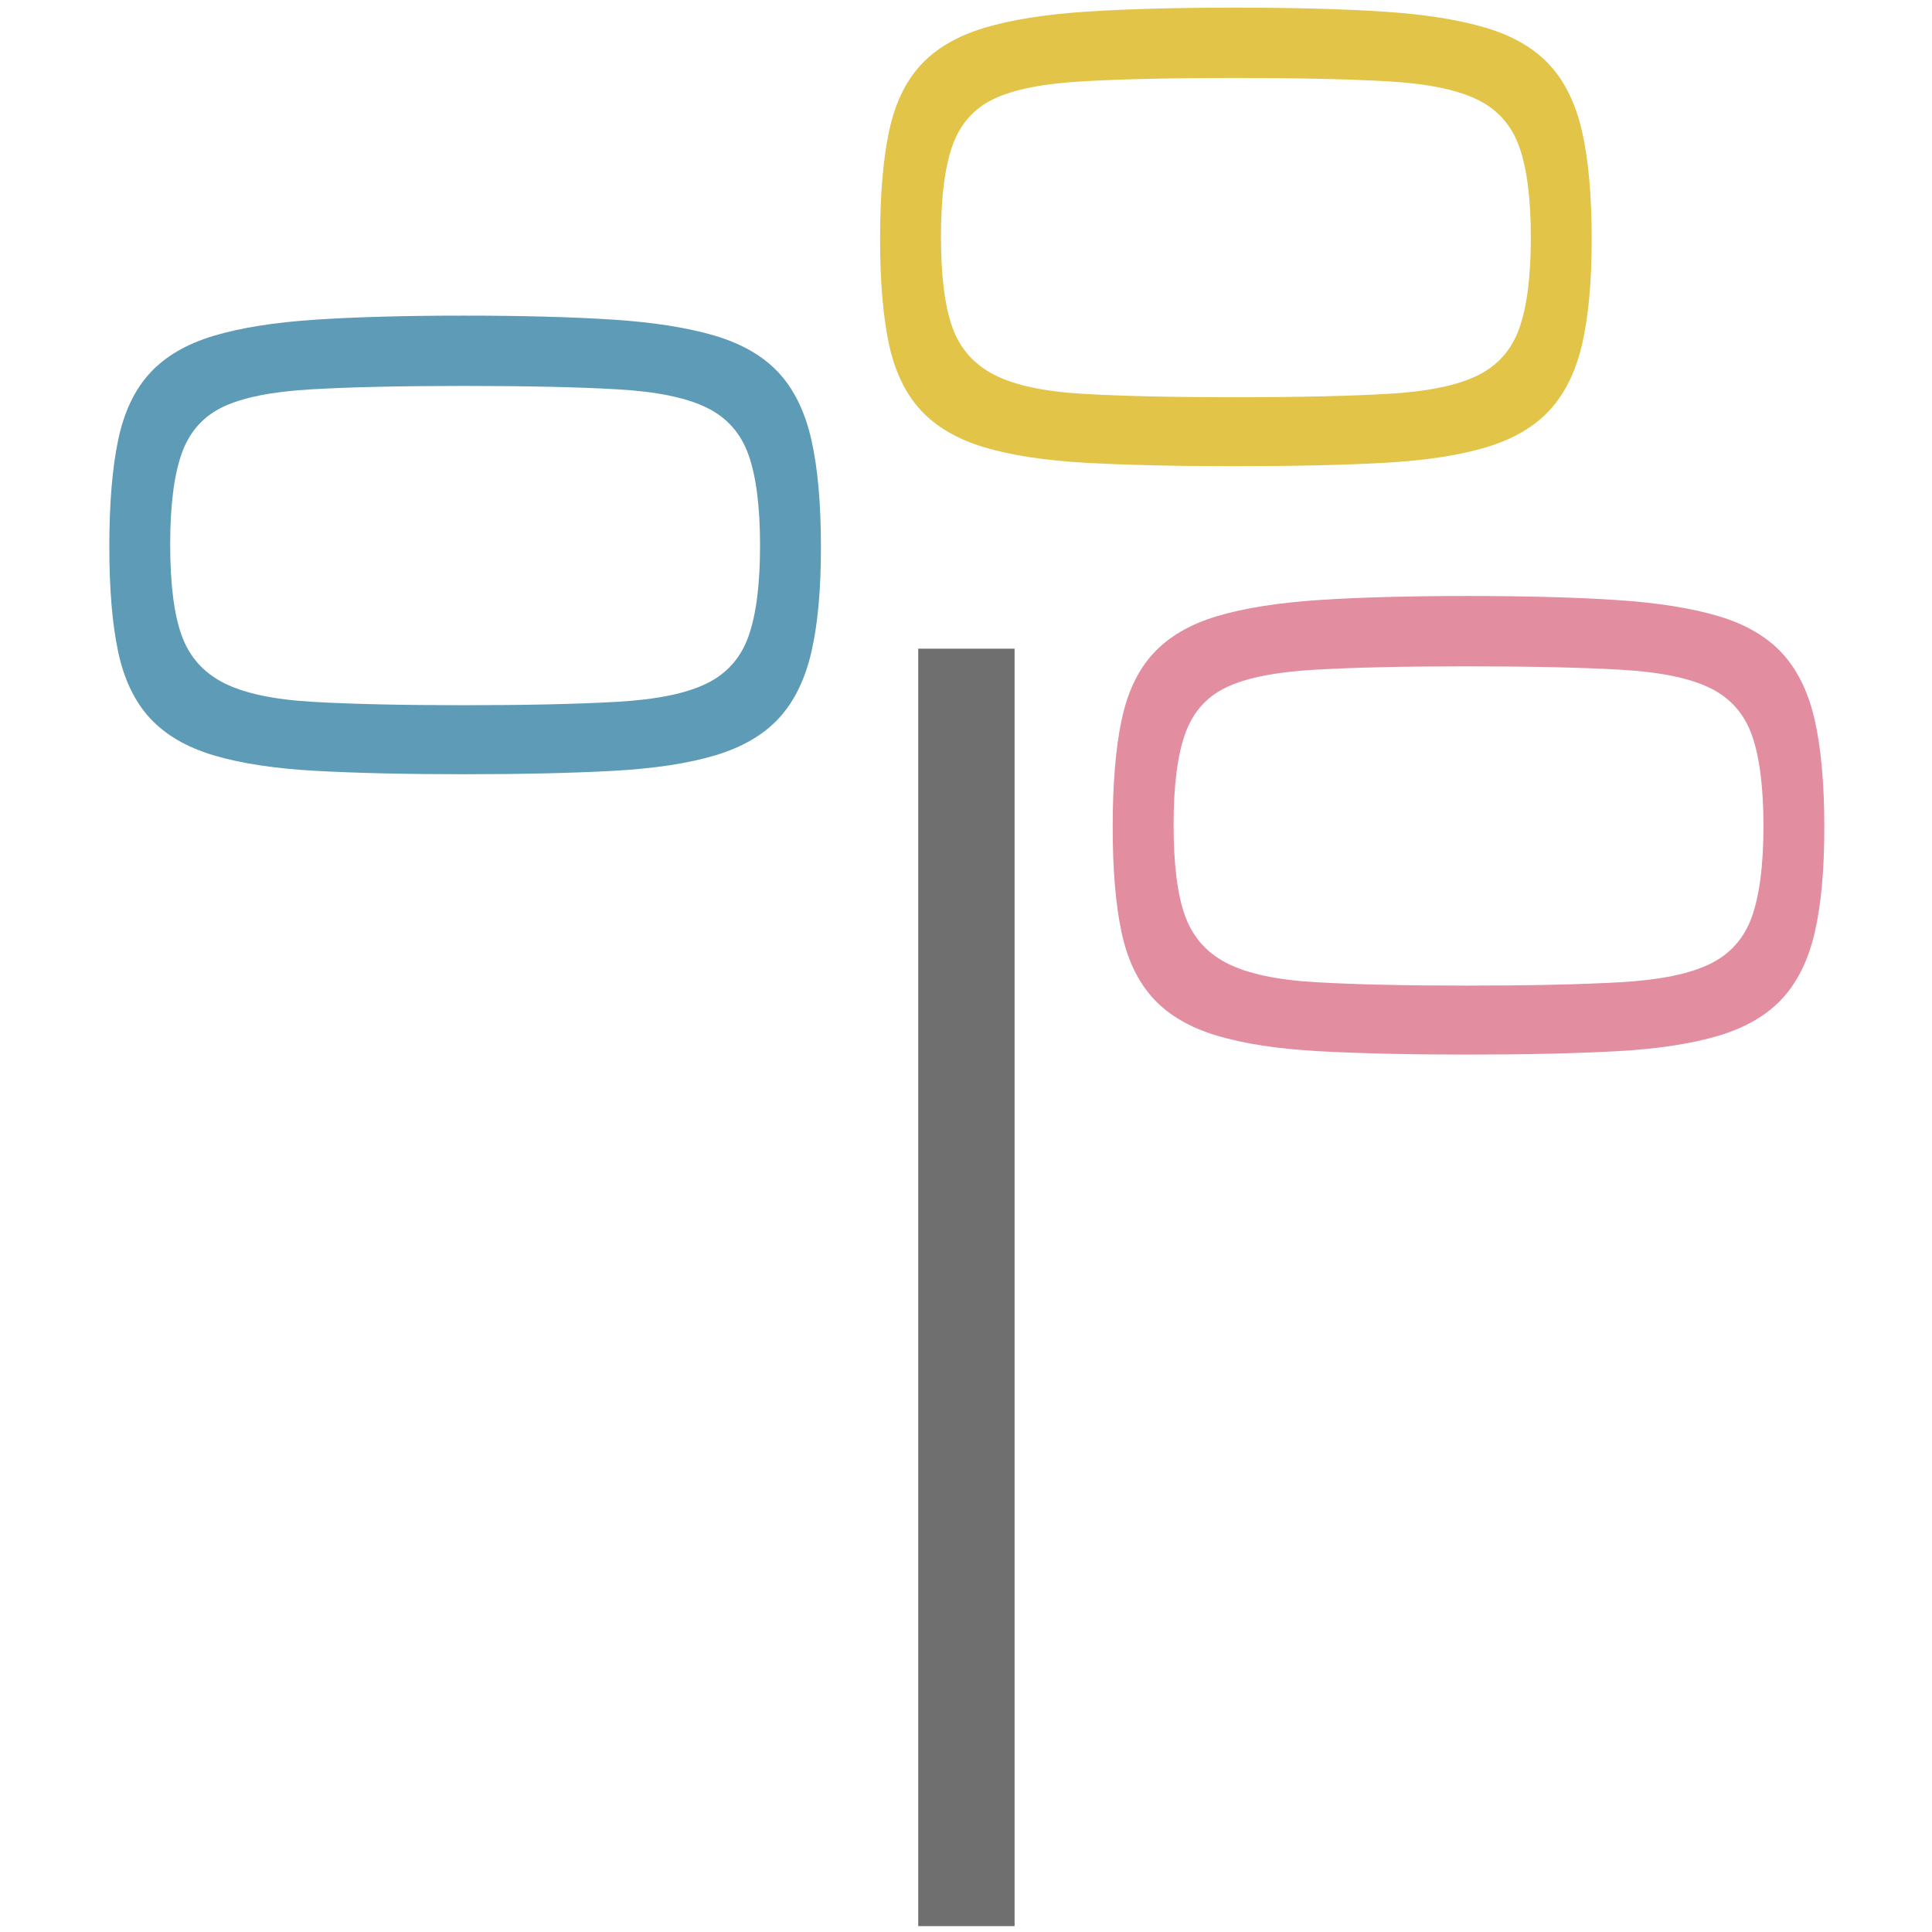
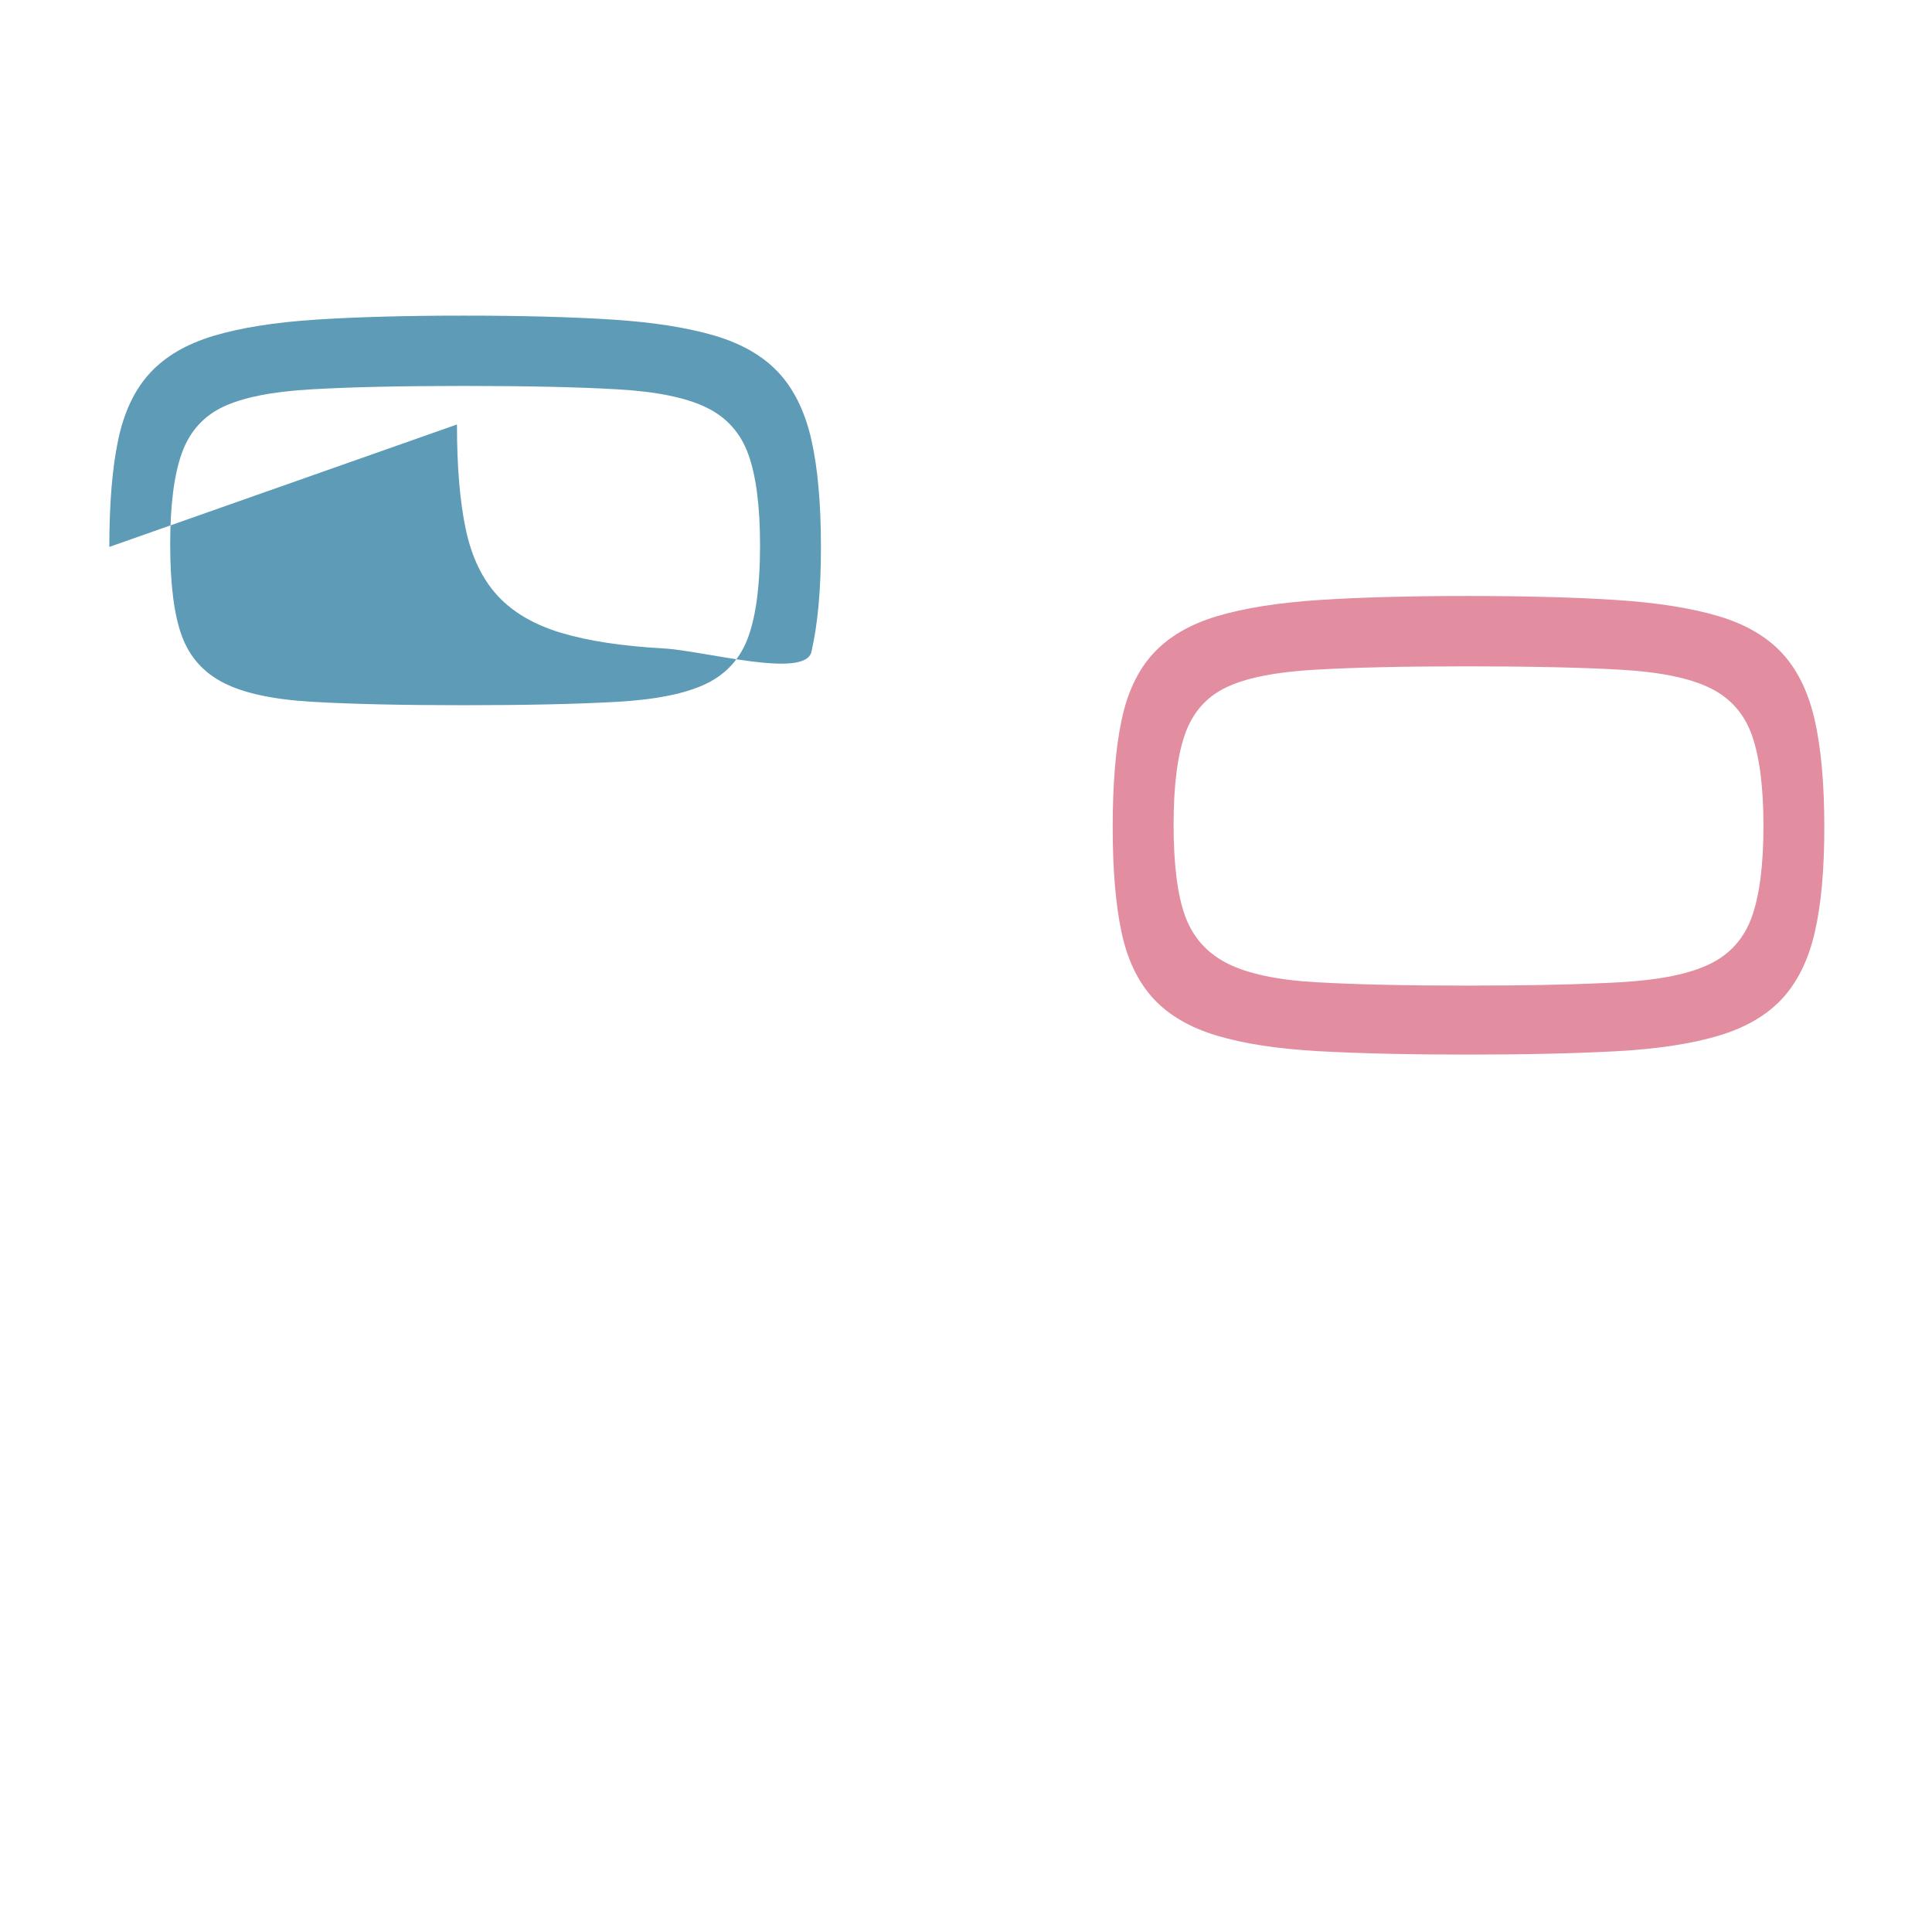
<svg xmlns="http://www.w3.org/2000/svg" version="1.1" width="566.93" height="566.93">
  <svg version="1.1" viewBox="0 0 566.93 566.93">
    <defs>
      <style>
      .leave-pink {
        fill: #e28da0;
      }

      .tree {
        fill: #706f6f;
      }

      .leave-yellow {
        fill: #e2c449;
      }

      .leave-blue {
        fill: #5d9bb7;
      }
    </style>
    </defs>
    <g>
      <g id="SvgjsG1029">
-         <rect class="tree" x="269.45" y="190.35" width="28.27" height="374.86" />
-         <path class="leave-blue" d="M49.94,159.69c0,11.64,1.12,20.58,3.37,26.8,2.25,6.21,6.36,10.85,12.31,13.89,5.96,3.04,14.62,4.9,26,5.56,11.37.66,26.2,1,44.47,1s33.54-.34,45.05-1c11.52-.66,20.24-2.44,26.2-5.36,5.96-2.91,10.06-7.54,12.31-13.89,2.25-6.35,3.38-15.22,3.38-26.6s-1.13-20.24-3.38-26.6c-2.25-6.35-6.35-10.99-12.31-13.89-5.95-2.92-14.68-4.7-26.2-5.36-11.51-.66-26.54-.99-45.05-.99s-33.15.33-44.67.99c-11.51.66-20.18,2.38-25.99,5.16-5.83,2.78-9.87,7.35-12.12,13.7-2.25,6.35-3.37,15.22-3.37,26.6M32.08,160.49c0-12.7.86-23.16,2.59-31.36,1.71-8.21,4.82-14.76,9.32-19.65,4.5-4.89,10.72-8.54,18.66-10.92,7.94-2.38,17.93-3.97,29.97-4.76,12.04-.79,26.53-1.18,43.48-1.18s31.81.39,43.87,1.18c12.03.79,22.02,2.39,29.96,4.76,7.94,2.38,14.16,6.02,18.66,10.92,4.49,4.89,7.67,11.44,9.52,19.65,1.85,8.2,2.79,18.66,2.79,31.36s-.94,22.69-2.79,30.77c-1.85,8.07-5.03,14.56-9.52,19.46-4.5,4.89-10.72,8.53-18.66,10.91-7.94,2.39-17.94,3.9-29.96,4.57-12.06.65-26.67.99-43.87.99s-31.44-.34-43.48-.99c-12.04-.67-22.03-2.19-29.97-4.57-7.94-2.38-14.16-6.02-18.66-10.91-4.5-4.9-7.61-11.39-9.32-19.46-1.72-8.07-2.59-18.32-2.59-30.77" />
+         <path class="leave-blue" d="M49.94,159.69c0,11.64,1.12,20.58,3.37,26.8,2.25,6.21,6.36,10.85,12.31,13.89,5.96,3.04,14.62,4.9,26,5.56,11.37.66,26.2,1,44.47,1s33.54-.34,45.05-1c11.52-.66,20.24-2.44,26.2-5.36,5.96-2.91,10.06-7.54,12.31-13.89,2.25-6.35,3.38-15.22,3.38-26.6s-1.13-20.24-3.38-26.6c-2.25-6.35-6.35-10.99-12.31-13.89-5.95-2.92-14.68-4.7-26.2-5.36-11.51-.66-26.54-.99-45.05-.99s-33.15.33-44.67.99c-11.51.66-20.18,2.38-25.99,5.16-5.83,2.78-9.87,7.35-12.12,13.7-2.25,6.35-3.37,15.22-3.37,26.6M32.08,160.49c0-12.7.86-23.16,2.59-31.36,1.71-8.21,4.82-14.76,9.32-19.65,4.5-4.89,10.72-8.54,18.66-10.92,7.94-2.38,17.93-3.97,29.97-4.76,12.04-.79,26.53-1.18,43.48-1.18s31.81.39,43.87,1.18c12.03.79,22.02,2.39,29.96,4.76,7.94,2.38,14.16,6.02,18.66,10.92,4.49,4.89,7.67,11.44,9.52,19.65,1.85,8.2,2.79,18.66,2.79,31.36s-.94,22.69-2.79,30.77s-31.44-.34-43.48-.99c-12.04-.67-22.03-2.19-29.97-4.57-7.94-2.38-14.16-6.02-18.66-10.91-4.5-4.9-7.61-11.39-9.32-19.46-1.72-8.07-2.59-18.32-2.59-30.77" />
        <path class="leave-pink" d="M344.38,241.97c0,11.64,1.12,20.58,3.37,26.8,2.25,6.21,6.36,10.85,12.31,13.89,5.96,3.04,14.62,4.9,26,5.56,11.37.66,26.2,1,44.47,1s33.54-.34,45.05-1c11.52-.66,20.24-2.44,26.2-5.36,5.96-2.91,10.06-7.54,12.31-13.89,2.25-6.35,3.38-15.22,3.38-26.6s-1.13-20.24-3.38-26.6c-2.25-6.35-6.35-10.99-12.31-13.89-5.95-2.92-14.68-4.7-26.2-5.36-11.52-.66-26.54-.99-45.05-.99s-33.15.33-44.67.99c-11.51.66-20.18,2.38-25.99,5.16-5.83,2.78-9.87,7.35-12.12,13.7-2.25,6.35-3.37,15.22-3.37,26.6M326.51,242.76c0-12.7.86-23.16,2.59-31.36,1.71-8.21,4.82-14.76,9.32-19.65,4.5-4.89,10.72-8.54,18.66-10.92,7.94-2.38,17.93-3.97,29.97-4.76,12.04-.79,26.53-1.18,43.48-1.18s31.81.39,43.87,1.18c12.03.79,22.02,2.39,29.96,4.76,7.94,2.38,14.16,6.02,18.66,10.92,4.49,4.89,7.67,11.44,9.52,19.65,1.85,8.2,2.79,18.66,2.79,31.36s-.94,22.69-2.79,30.77c-1.85,8.07-5.03,14.56-9.52,19.46-4.5,4.89-10.72,8.53-18.66,10.91-7.94,2.39-17.94,3.9-29.96,4.57-12.06.65-26.67.99-43.87.99s-31.44-.34-43.48-.99c-12.04-.67-22.03-2.19-29.97-4.57-7.94-2.38-14.16-6.02-18.66-10.91-4.5-4.9-7.61-11.39-9.32-19.46-1.72-8.07-2.59-18.32-2.59-30.77" />
-         <path class="leave-yellow" d="M276.12,69.32c0,11.64,1.12,20.58,3.37,26.8,2.25,6.21,6.36,10.85,12.31,13.89,5.96,3.04,14.62,4.9,26,5.56,11.37.66,26.2,1,44.47,1s33.54-.34,45.05-1c11.52-.66,20.24-2.44,26.2-5.36,5.96-2.91,10.06-7.54,12.31-13.89,2.25-6.35,3.38-15.22,3.38-26.6s-1.13-20.24-3.38-26.6c-2.25-6.35-6.35-10.99-12.31-13.89-5.95-2.92-14.68-4.7-26.2-5.36-11.51-.66-26.54-.99-45.05-.99s-33.15.33-44.67.99c-11.51.66-20.18,2.38-25.99,5.16-5.83,2.78-9.87,7.35-12.12,13.7-2.25,6.35-3.37,15.22-3.37,26.6M258.25,70.11c0-12.7.86-23.16,2.59-31.36,1.71-8.21,4.82-14.76,9.32-19.65,4.5-4.89,10.72-8.54,18.66-10.92,7.94-2.38,17.93-3.97,29.97-4.76,12.04-.79,26.53-1.18,43.48-1.18s31.81.39,43.87,1.18c12.03.79,22.02,2.39,29.96,4.76,7.94,2.38,14.16,6.02,18.66,10.92,4.49,4.89,7.67,11.44,9.52,19.65,1.85,8.2,2.79,18.66,2.79,31.36s-.94,22.69-2.79,30.77c-1.85,8.07-5.03,14.56-9.52,19.46-4.5,4.89-10.72,8.53-18.66,10.91-7.94,2.39-17.94,3.9-29.96,4.57-12.06.65-26.67.98-43.87.98s-31.44-.34-43.48-.98c-12.04-.67-22.03-2.19-29.97-4.57-7.94-2.38-14.16-6.02-18.66-10.91-4.5-4.9-7.61-11.39-9.32-19.46-1.72-8.07-2.59-18.32-2.59-30.77" />
      </g>
    </g>
  </svg>
  <style>@media (prefers-color-scheme: light) { :root { filter: none; } }
@media (prefers-color-scheme: dark) { :root { filter: none; } }
</style>
</svg>